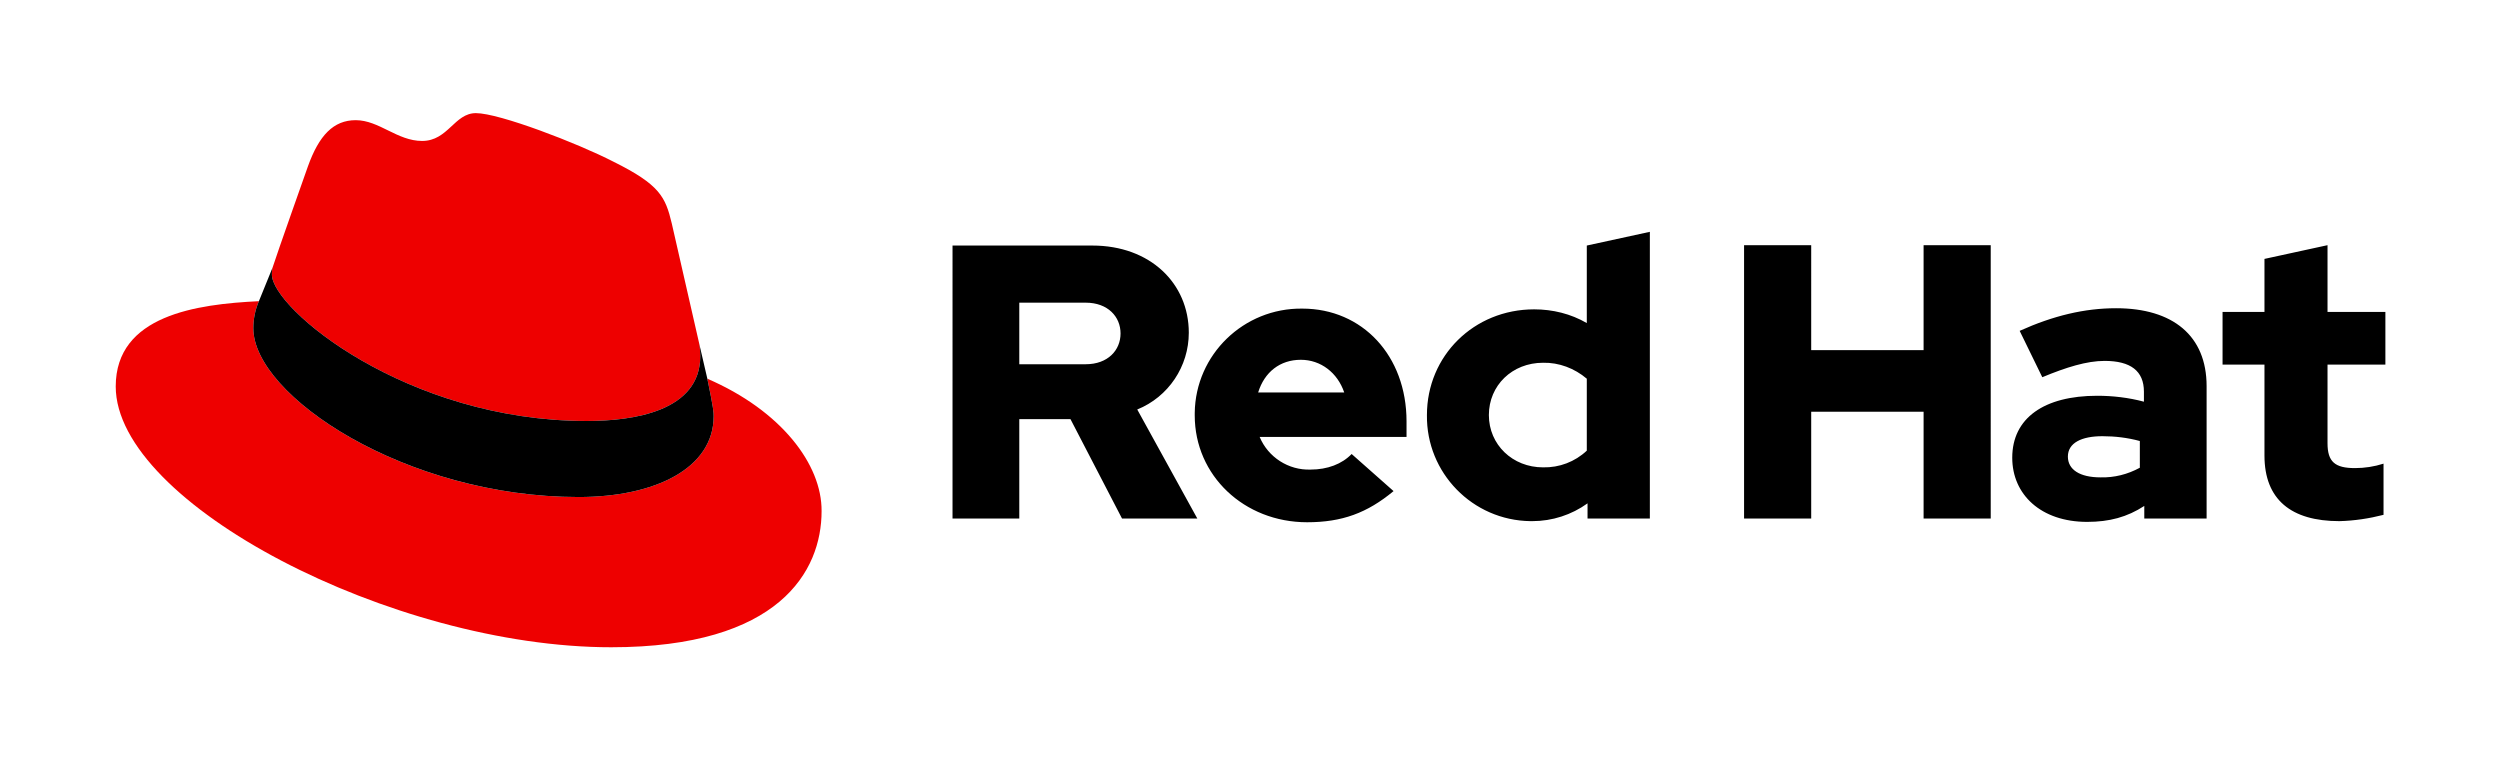
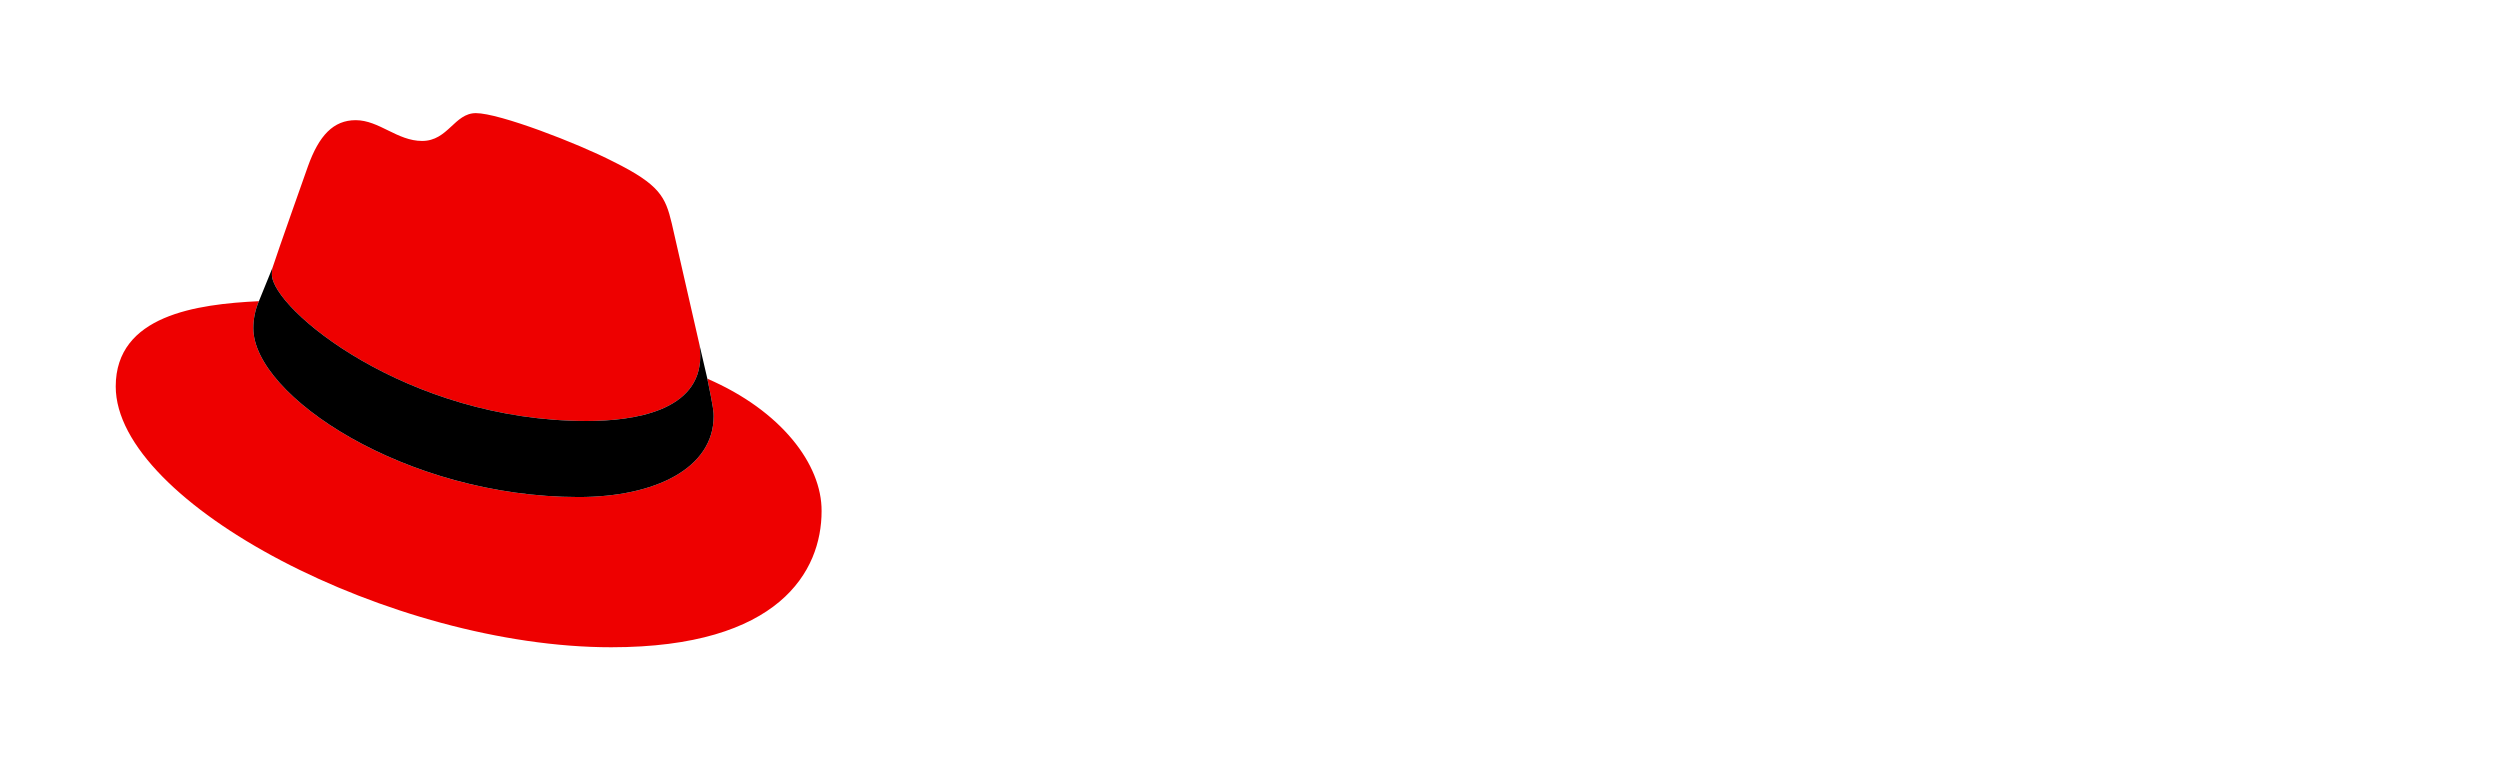
<svg xmlns="http://www.w3.org/2000/svg" version="1.1" id="Calque_1" x="0px" y="0px" viewBox="0 0 674 205.5" style="enable-background:new 0 0 674 205.5;" xml:space="preserve">
  <style type="text/css">
	.st0{fill:#EE0000;}
</style>
  <path class="st0" d="M158.2,113.5c12.5,0,30.6-2.6,30.6-17.5c0-1.1-0.1-2.3-0.3-3.4l-7.4-32.4c-1.7-7.1-3.2-10.4-15.7-16.6  c-9.7-5-30.8-13.1-37.1-13.1c-5.8,0-7.5,7.5-14.5,7.5c-6.7,0-11.6-5.6-17.9-5.6c-6,0-9.9,4.1-12.9,12.5c0,0-8.4,23.7-9.5,27.2  c-0.2,0.6-0.2,1.3-0.2,1.9C73.3,83.2,109.6,113.5,158.2,113.5 M190.7,102.1c1.7,8.2,1.7,9.1,1.7,10.1c0,14-15.7,21.8-36.4,21.8  c-46.8,0-87.7-27.4-87.7-45.5c0-2.5,0.5-5,1.5-7.3C53,82,31.2,85,31.2,104.2c0,31.5,74.6,70.3,133.6,70.3  c45.3,0,56.7-20.5,56.7-36.7C221.6,125.2,210.6,110.7,190.7,102.1" />
  <path d="M190.7,102.1c1.7,8.2,1.7,9.1,1.7,10.1c0,14-15.7,21.8-36.4,21.8c-46.8,0-87.7-27.4-87.7-45.5c0-2.5,0.5-5,1.5-7.3l3.7-9.1  c-0.2,0.6-0.2,1.3-0.2,1.9c0,9.2,36.3,39.5,84.9,39.5c12.5,0,30.6-2.6,30.6-17.5c0-1.1-0.1-2.3-0.3-3.4L190.7,102.1z" />
-   <path d="M610.5,122.8c0,11.9,7.2,17.7,20.2,17.7c4-0.1,8-0.7,11.9-1.7V125c-2.5,0.8-5.1,1.2-7.7,1.2c-5.4,0-7.4-1.7-7.4-6.7V98.3  h15.6V84.1h-15.6v-18l-17,3.7v14.3h-11.3v14.2h11.3L610.5,122.8z M557.5,123.1c0-3.7,3.7-5.5,9.3-5.5c3.4,0,6.8,0.4,10.1,1.3v7.2  c-3.3,1.8-6.9,2.7-10.6,2.6C560.7,128.7,557.5,126.6,557.5,123.1 M562.7,140.7c6,0,10.8-1.3,15.4-4.3v3.4h16.8v-35.7  c0-13.6-9.1-21-24.4-21c-8.5,0-16.9,2-26,6.1l6.1,12.5c6.5-2.7,12-4.4,16.8-4.4c7,0,10.6,2.7,10.6,8.3v2.7  c-4.1-1.1-8.4-1.6-12.6-1.6c-14.3,0-22.9,6-22.9,16.7C542.5,133.3,550.2,140.7,562.7,140.7 M470.2,139.8h18.1v-28.8h30.3v28.8h18.1  V66.1h-18.1v28.3h-30.3V66.1h-18.1L470.2,139.8z M401.4,111.9c0-8,6.3-14.1,14.6-14.1c4.3-0.1,8.5,1.5,11.8,4.3v19.4  c-3.2,3-7.4,4.6-11.8,4.5C407.8,126,401.4,119.9,401.4,111.9 M428,139.8h16.8V62.5l-17,3.7v20.9c-4.3-2.5-9.2-3.7-14.2-3.7  c-16.2,0-28.9,12.5-28.9,28.5c-0.2,15.6,12.3,28.4,27.9,28.6c0.2,0,0.3,0,0.5,0c5.4,0,10.6-1.7,14.9-4.8L428,139.8z M350.7,97  c5.4,0,9.9,3.5,11.7,8.8h-23.2C340.9,100.3,345.1,97,350.7,97 M322.1,112c0,16.2,13.3,28.8,30.3,28.8c9.4,0,16.2-2.5,23.3-8.4  l-11.3-10c-2.6,2.7-6.5,4.2-11.1,4.2c-5.9,0.2-11.4-3.3-13.7-8.8h39.6v-4.2c0-17.7-11.9-30.4-28.1-30.4c-15.8-0.2-28.8,12.4-29,28.1  C322.1,111.5,322.1,111.8,322.1,112 M292.7,81.6c6,0,9.4,3.8,9.4,8.3c0,4.5-3.4,8.3-9.4,8.3h-17.9V81.6H292.7z M256.7,139.8h18.1  v-26.8h13.8l13.9,26.8h20.3l-16.2-29.4c8.4-3.4,13.9-11.6,13.9-20.7c0-13.3-10.4-23.5-26-23.5h-37.7V139.8z" />
</svg>